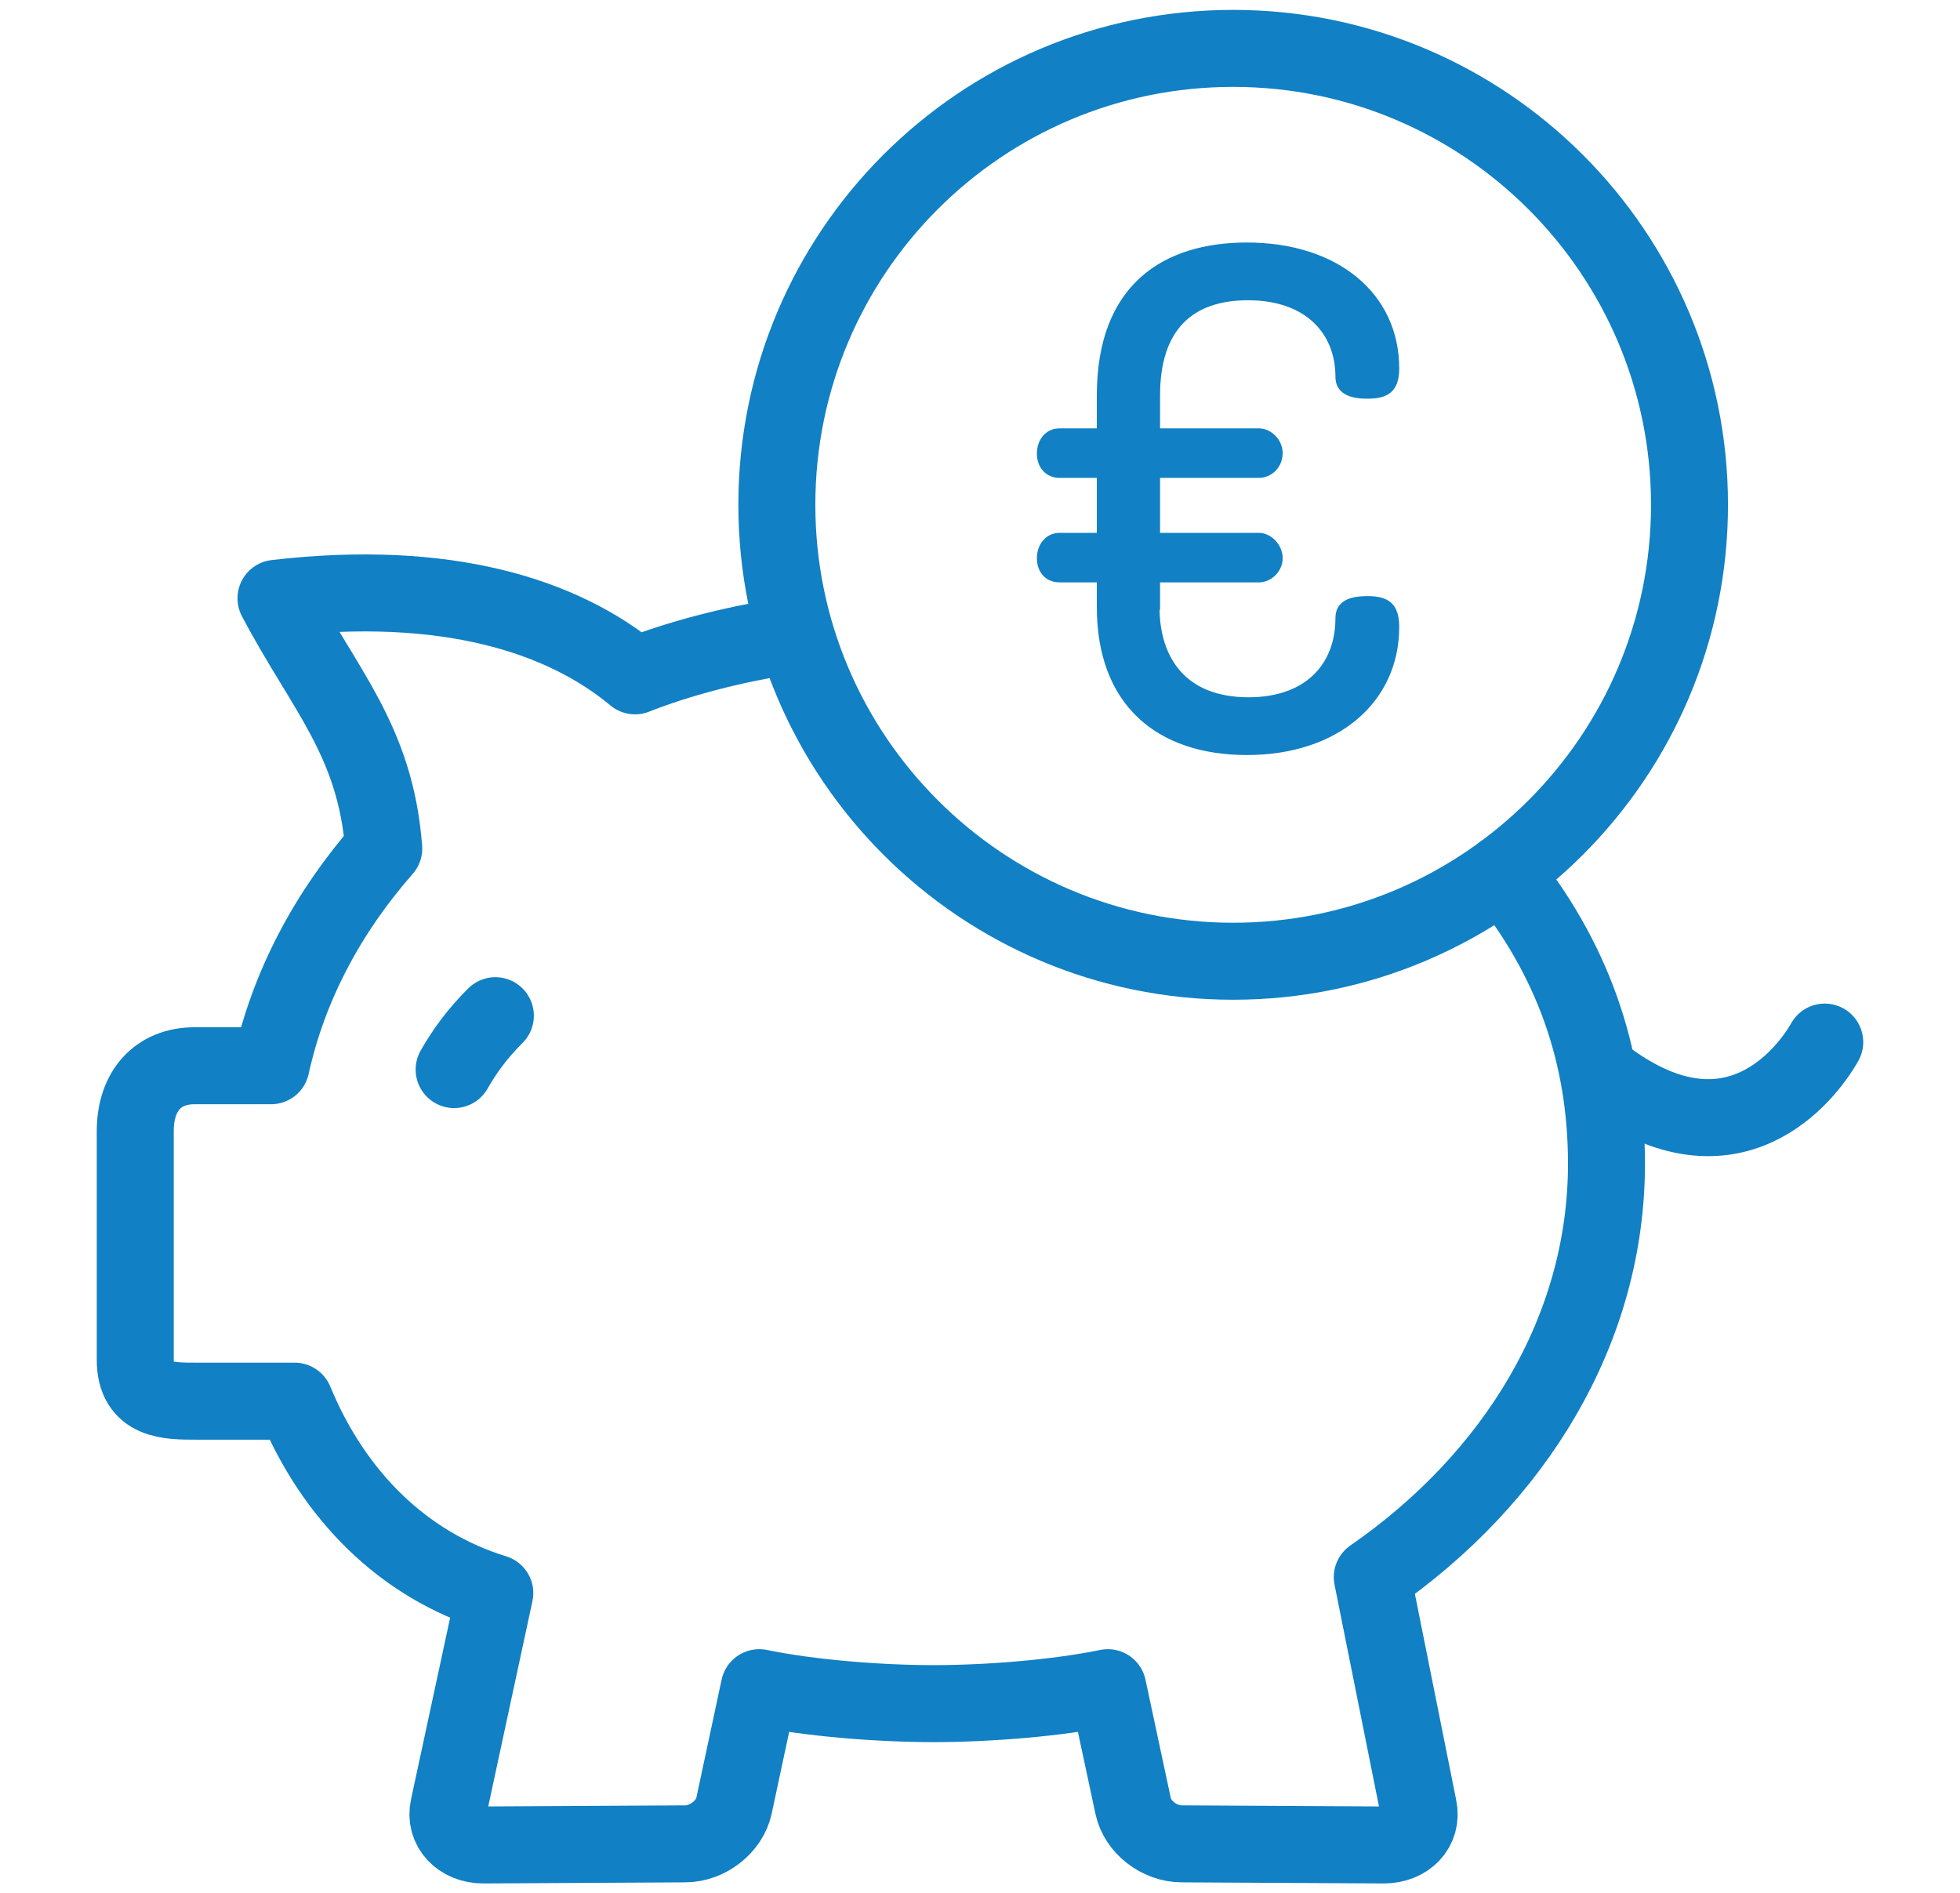
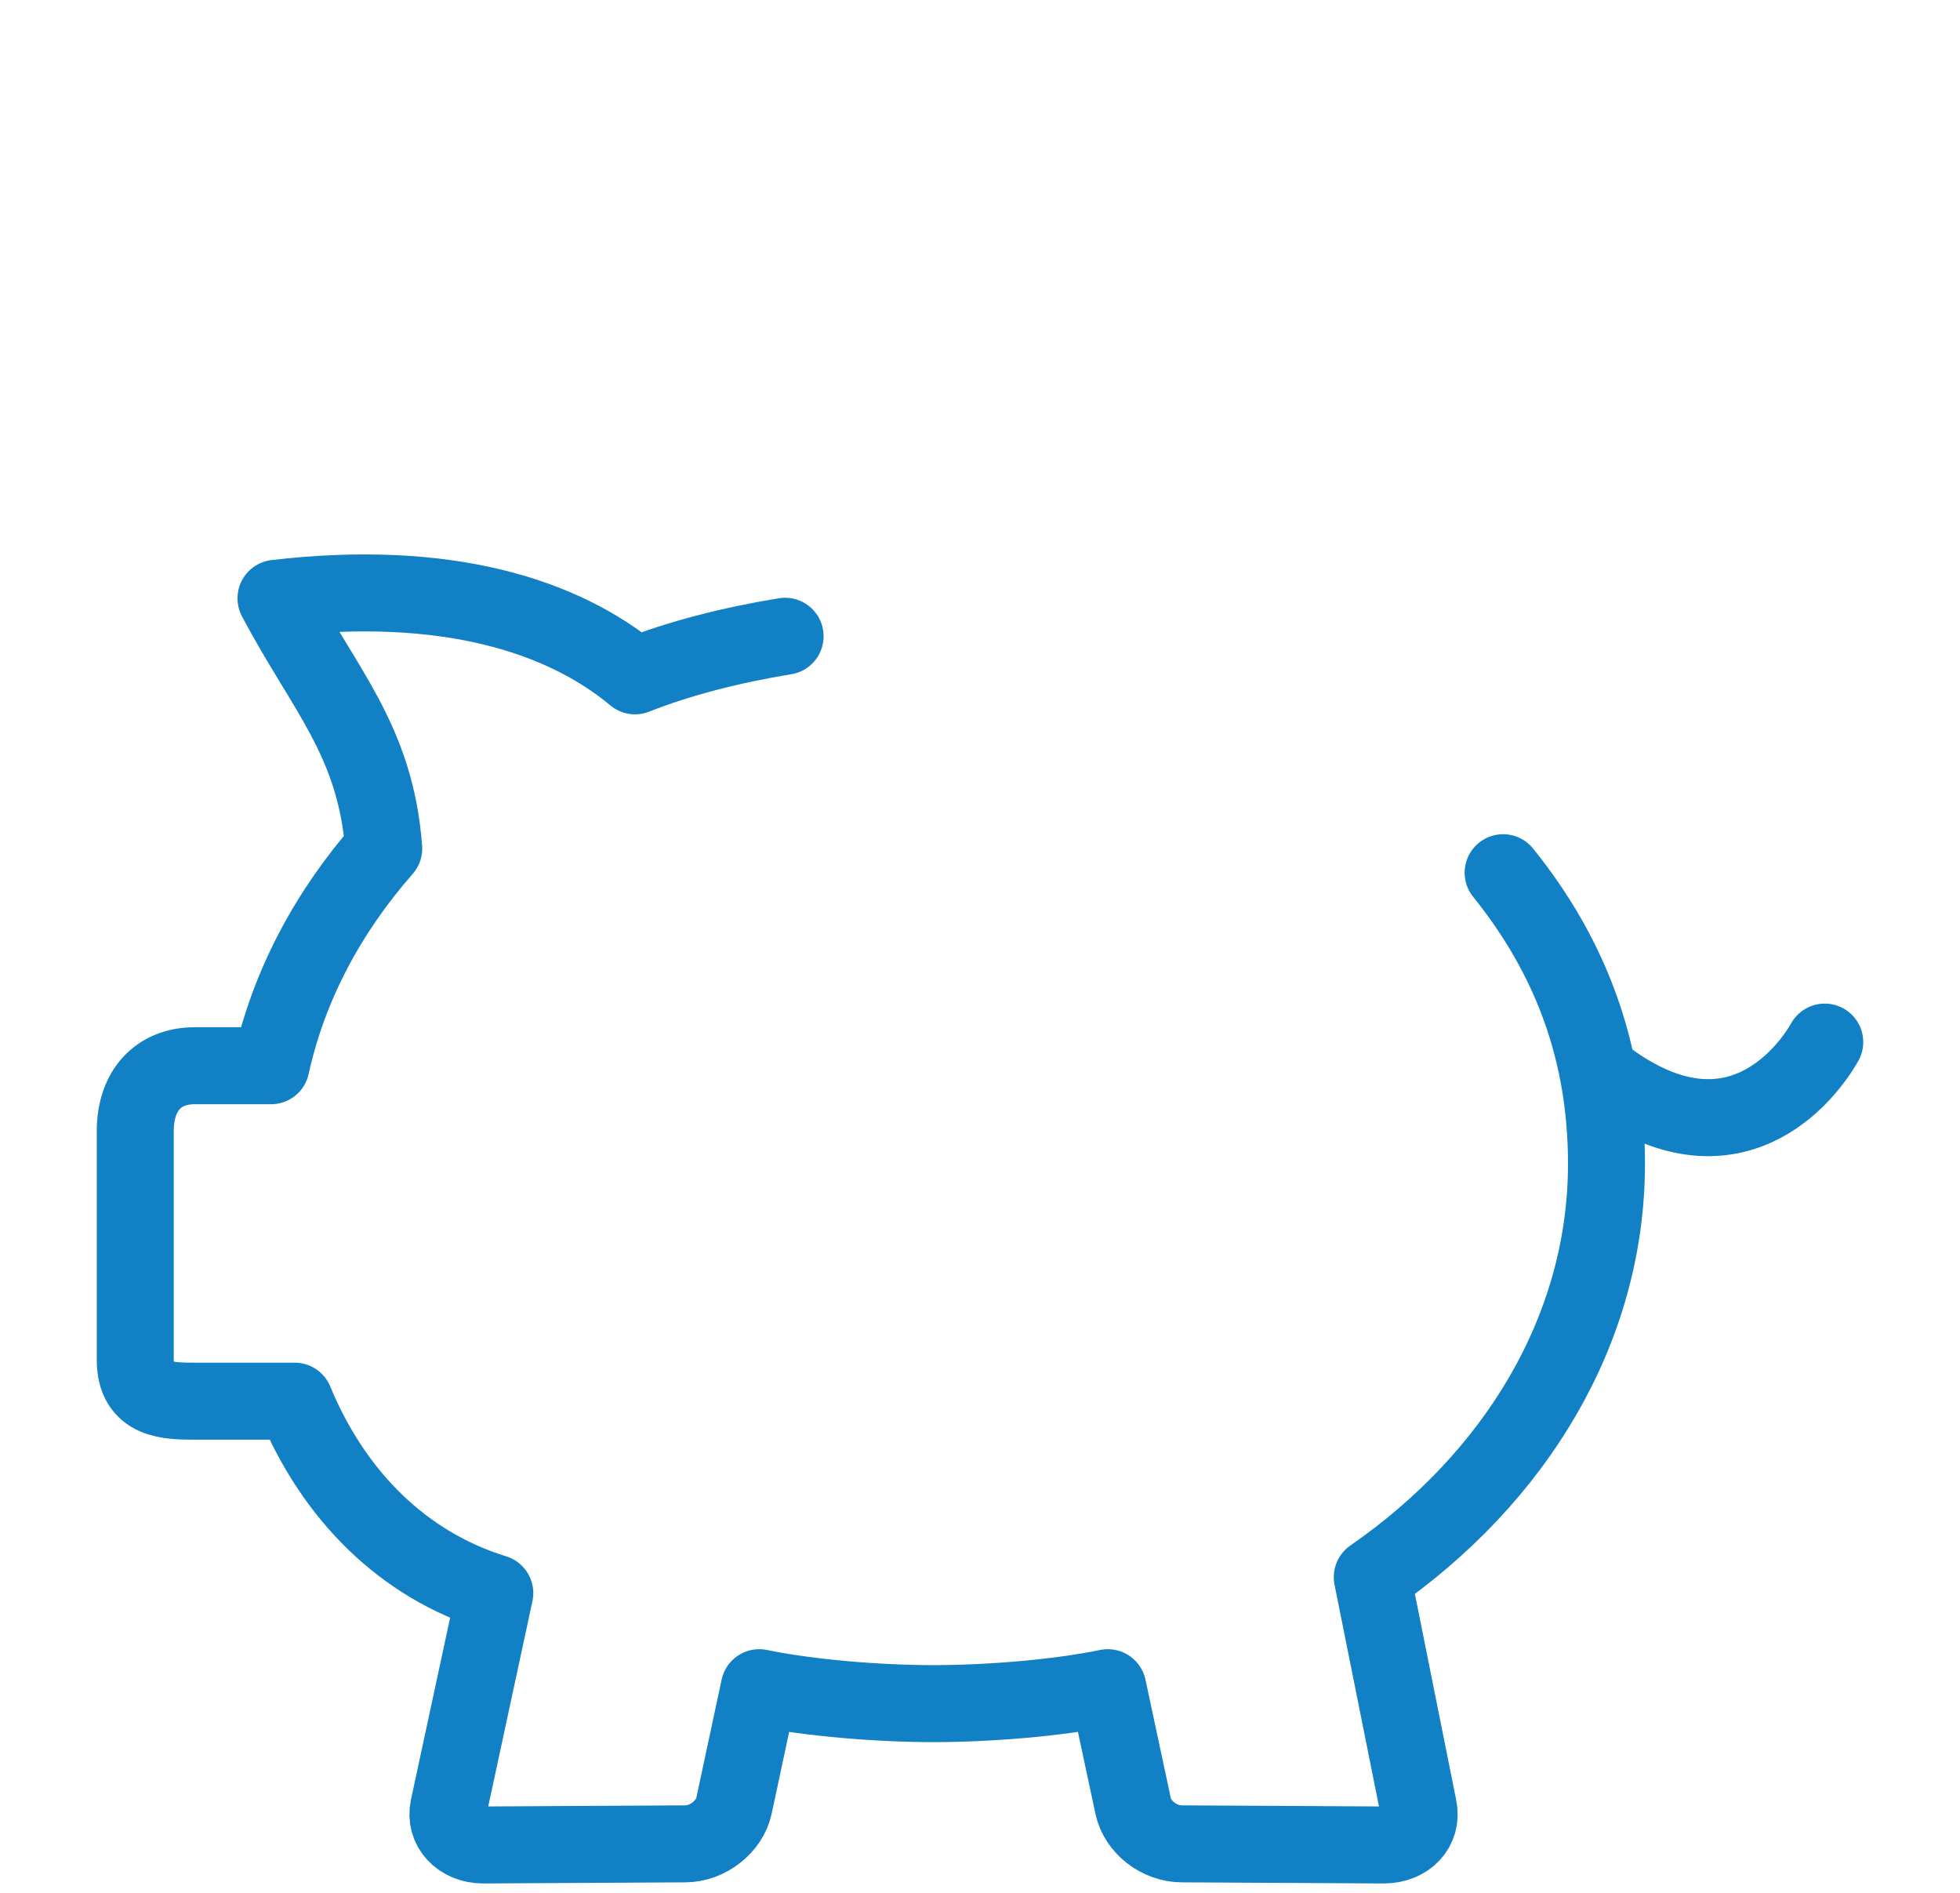
<svg xmlns="http://www.w3.org/2000/svg" version="1.1" id="Layer_1" x="0px" y="0px" viewBox="0 0 356.5 344.3" enable-background="new 0 0 356.5 344.3" xml:space="preserve">
  <g>
    <g>
      <path fill="none" stroke="#1180C4" stroke-width="14" stroke-linecap="round" stroke-linejoin="round" stroke-miterlimit="22.926" d="    M273.4,158.7c12.5,15.5,18.8,32.9,18.8,52.9c0,30.2-16.6,57.2-42.6,75.2l8.4,41.9c0.8,3.8-2.1,6.8-6.3,6.8l-36.7-0.2    c-4.2,0-8.1-3.1-8.9-6.9l-4.6-21.5c-9.2,1.9-21.8,2.9-31.7,2.9c-9.9,0-22.5-1-31.7-2.9l-4.6,21.5c-0.8,3.7-4.7,6.9-8.9,6.9    l-36.7,0.2c-4.2,0-7.1-3.1-6.3-6.8l8.4-39c-16.6-5.1-29.3-17.7-36.4-34.9H35.7c-5.1,0-11.1,0-11.1-7.5v-41.6    c0-7.4,4.2-11.9,10.8-11.9h13.9c3.2-14.6,10.4-28,20.5-39.5c-1.5-19.7-10.8-28.8-19.6-45.5c30.9-3.6,52.1,3.1,65.3,14.1    c8.1-3.2,17.5-5.6,27.3-7.2" />
      <path fill="none" stroke="#1180C4" stroke-width="14" stroke-linecap="round" stroke-linejoin="round" stroke-miterlimit="22.926" d="    M331.9,189.5c-3.4,6-16.8,23.3-39.4,6.8" />
-       <path fill="none" stroke="#1180C4" stroke-width="14" stroke-linecap="round" stroke-linejoin="round" stroke-miterlimit="22.926" d="    M90.1,184.7c-3.2,3.2-5.5,6.3-7.5,9.8" />
-       <path fill="none" stroke="#1180C4" stroke-width="14" stroke-linecap="round" stroke-linejoin="round" stroke-miterlimit="22.926" d="    M224.3,8.8c45.8,0,83,37.2,83,83c0,45.8-37.2,83-83,83c-45.8,0-83-37.2-83-83C141.3,46,178.4,8.8,224.3,8.8L224.3,8.8z" />
    </g>
    <g>
-       <path fill="#1180C4" stroke="#1180C4" stroke-miterlimit="10" d="M210.4,110.4c0,9.4,4.9,16.9,16.7,16.9    c10.5,0,16.3-6.1,16.3-14.9c0-2.5,1.9-3.5,5.3-3.5c3.5,0,5.3,1.1,5.3,5.1c0,13.4-10.9,22.8-27.2,22.8c-16.2,0-26.8-9-26.8-26.4v-5    h-7.3c-2.1,0-3.6-1.5-3.6-3.9c0-2.3,1.5-4.1,3.6-4.1h7.3v-11h-7.3c-2.1,0-3.6-1.6-3.6-3.9c0-2.4,1.5-4.1,3.6-4.1h7.3v-6.5    c0-19.9,11.9-27.3,26.8-27.3c16.3,0,27.2,9.1,27.2,22.4c0,3.9-1.8,5-5.3,5c-3.5,0-5.3-1.1-5.3-3.5c0-8-5.5-14.4-16.4-14.4    c-10.4,0-16.5,5.6-16.5,17.8v6.5h18.5c1.9,0,3.8,1.8,3.8,4c0,2.4-1.9,4-3.8,4h-18.5v11h18.5c1.9,0,3.8,1.9,3.8,4.1    s-1.9,3.9-3.8,3.9h-18.5V110.4z" />
-     </g>
+       </g>
  </g>
</svg>